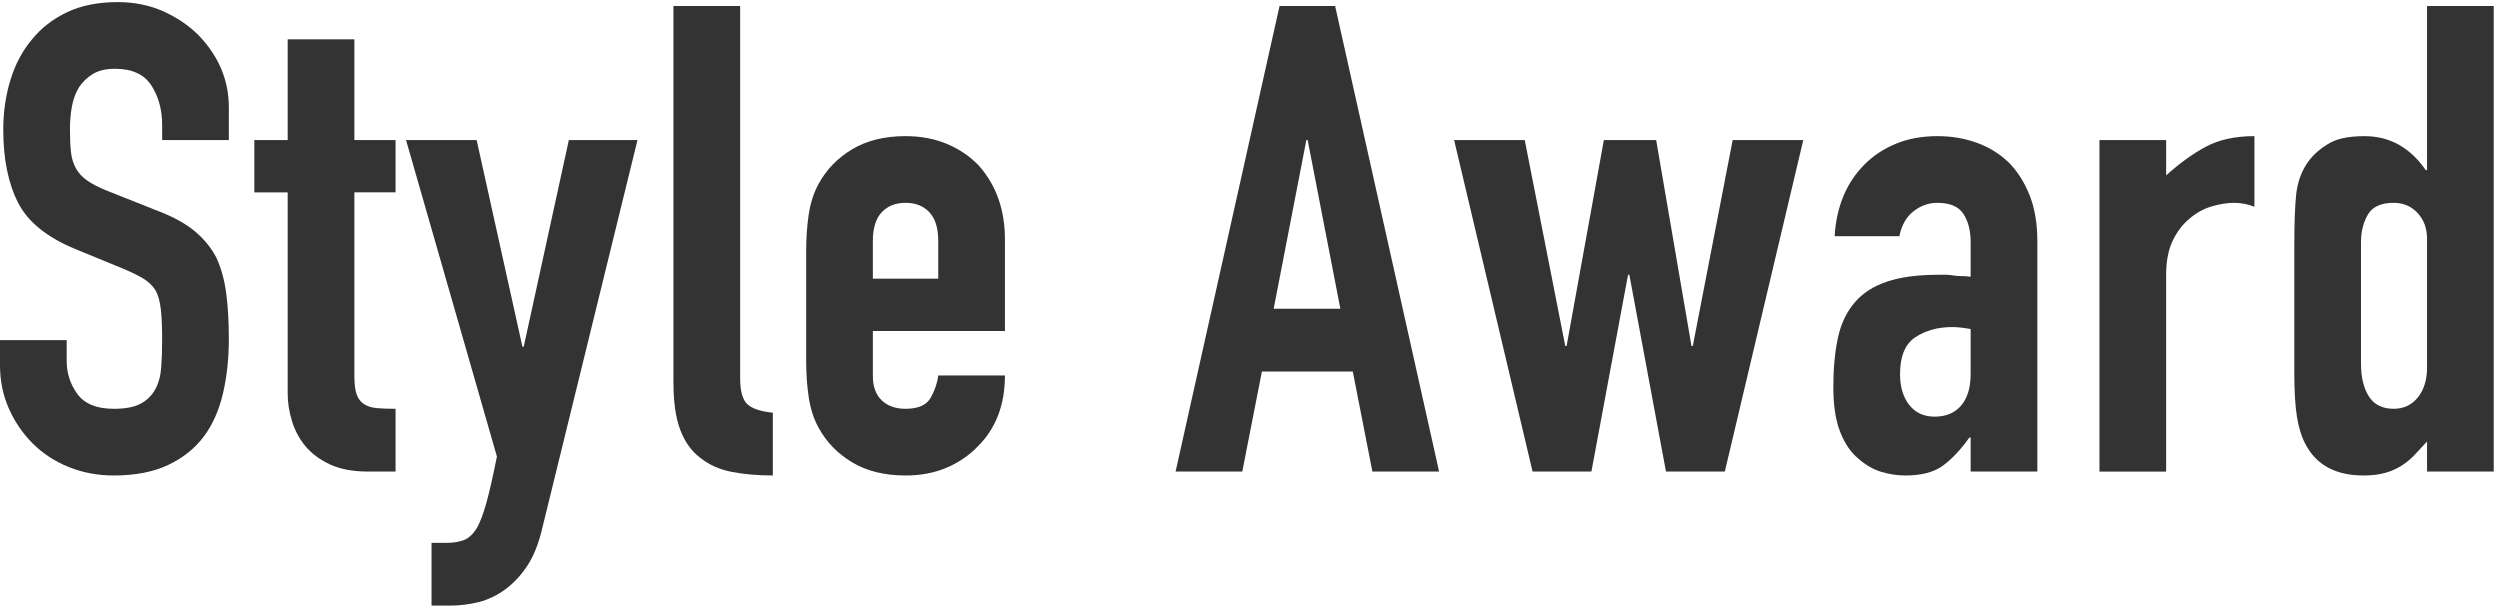
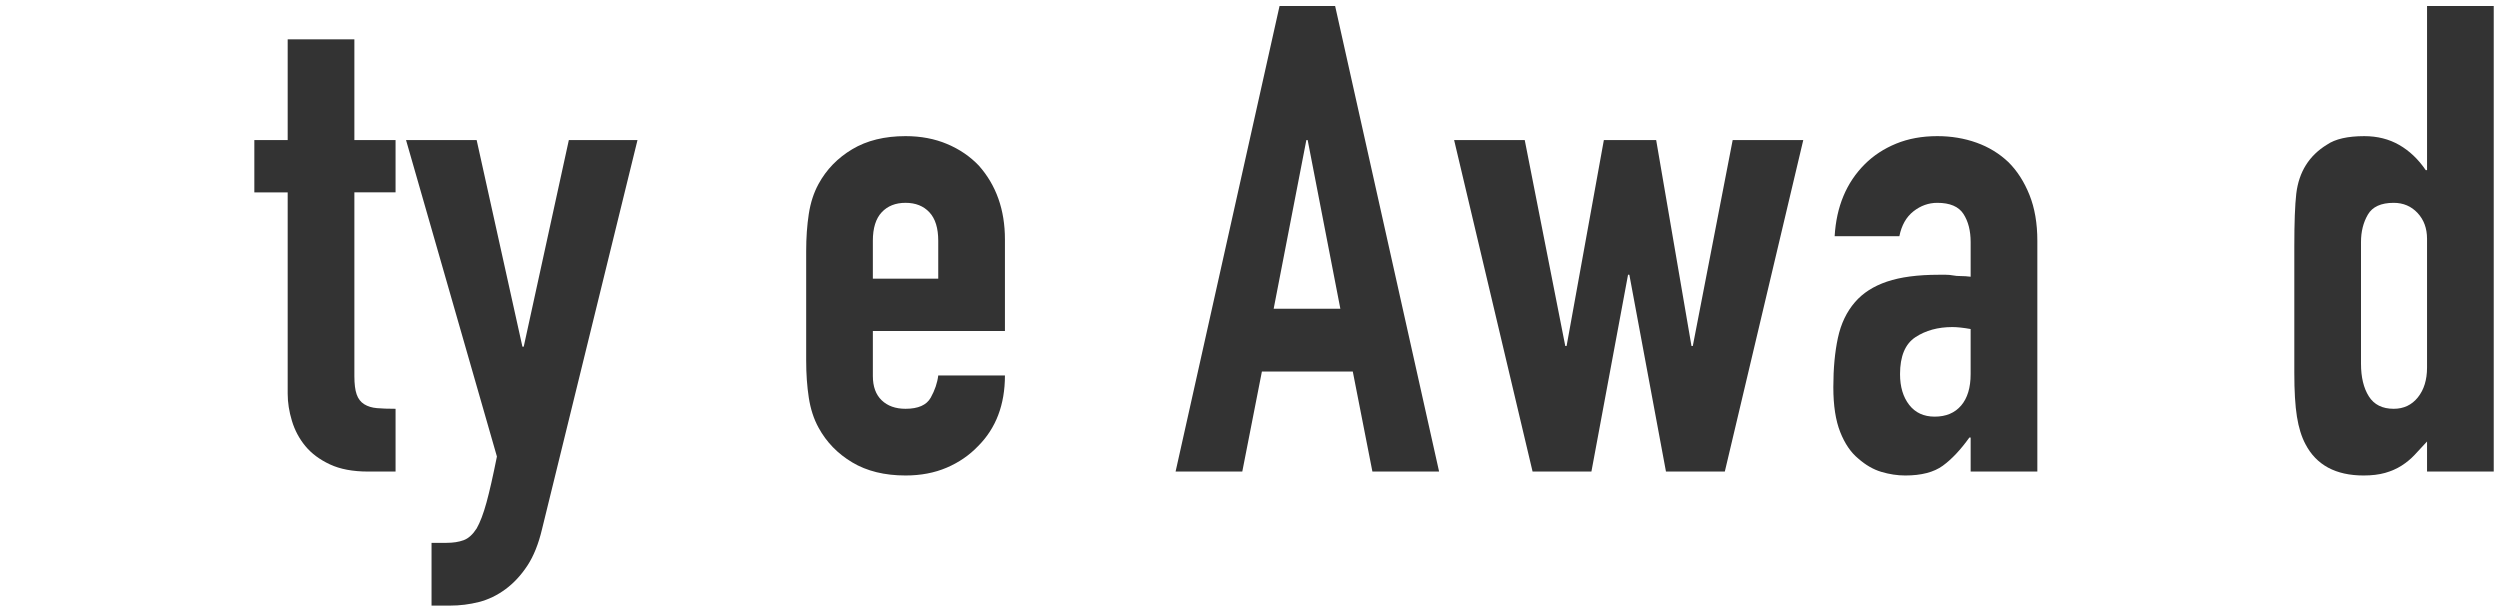
<svg xmlns="http://www.w3.org/2000/svg" id="a" width="325" height="79" viewBox="0 0 325 79">
  <defs>
    <style>.b{fill:#333;}</style>
  </defs>
-   <path class="b" d="m29.75,18.208h-8.67v-1.955c0-1.983-.468-3.698-1.402-5.143-.936-1.445-2.508-2.167-4.718-2.167-1.189,0-2.154.227-2.89.68-.737.454-1.332,1.02-1.785,1.7-.454.737-.765,1.573-.935,2.508-.171.935-.256,1.912-.256,2.933,0,1.19.043,2.182.128,2.975.085.794.298,1.502.638,2.125.34.625.835,1.162,1.487,1.615.65.454,1.543.907,2.678,1.36l6.63,2.635c1.926.737,3.484,1.602,4.675,2.592,1.19.992,2.125,2.14,2.805,3.442.623,1.36,1.048,2.905,1.275,4.633.226,1.729.34,3.697.34,5.907,0,2.55-.255,4.917-.765,7.098-.51,2.182-1.332,4.038-2.465,5.567-1.19,1.587-2.75,2.834-4.676,3.74-1.927.906-4.279,1.36-7.055,1.36-2.097,0-4.052-.369-5.865-1.105s-3.372-1.756-4.675-3.06c-1.304-1.303-2.337-2.818-3.103-4.547-.765-1.728-1.147-3.613-1.147-5.653v-3.229h8.67v2.72c0,1.587.468,3.018,1.402,4.292.936,1.275,2.508,1.913,4.718,1.913,1.473,0,2.62-.213,3.442-.638.821-.425,1.458-1.033,1.913-1.827.452-.793.722-1.743.807-2.848.086-1.105.128-2.338.128-3.698,0-1.585-.057-2.89-.17-3.91-.114-1.02-.34-1.841-.68-2.465-.397-.623-.922-1.133-1.573-1.53-.651-.396-1.517-.821-2.592-1.275l-6.205-2.55c-3.74-1.53-6.248-3.555-7.522-6.077-1.275-2.521-1.913-5.681-1.913-9.478,0-2.266.312-4.42.936-6.46.623-2.04,1.558-3.796,2.805-5.271,1.19-1.473,2.705-2.648,4.548-3.527,1.841-.878,4.037-1.317,6.587-1.317,2.153,0,4.123.397,5.908,1.19,1.784.794,3.328,1.842,4.632,3.145,2.606,2.72,3.91,5.837,3.91,9.35v4.25Z" />
  <path class="b" d="m37.399,18.208V5.117h8.67v13.09h5.354v6.8h-5.354v23.885c0,1.02.098,1.814.297,2.38.198.567.523.992.978,1.275.453.284,1.006.455,1.658.51.65.057,1.458.085,2.422.085v8.16h-3.569c-1.984,0-3.643-.311-4.973-.936-1.332-.623-2.395-1.416-3.188-2.38-.795-.963-1.375-2.053-1.743-3.272-.369-1.218-.552-2.393-.552-3.527v-26.18h-4.335v-6.8h4.335Z" />
  <path class="b" d="m52.784,18.208h9.18l5.95,26.86h.17l5.865-26.86h8.925l-12.41,50.575c-.454,1.926-1.092,3.513-1.912,4.76-.822,1.246-1.771,2.266-2.848,3.06-1.077.793-2.225,1.345-3.442,1.657-1.22.311-2.479.468-3.782.468h-2.38v-8.16h1.954c.851,0,1.586-.114,2.21-.34.623-.227,1.19-.737,1.7-1.53.453-.794.878-1.912,1.275-3.357.396-1.445.85-3.442,1.36-5.992l-11.815-41.14Z" />
-   <path class="b" d="m87.548.782h8.671v48.365c0,1.645.297,2.763.892,3.357.596.595,1.714.978,3.358,1.147v8.16c-1.984,0-3.77-.157-5.355-.468-1.587-.311-2.947-.92-4.08-1.827-1.134-.85-1.997-2.053-2.593-3.612-.595-1.558-.893-3.613-.893-6.163V.782Z" />
  <path class="b" d="m130.642,43.027h-17.17v5.865c0,1.36.383,2.409,1.147,3.145.766.737,1.799,1.105,3.103,1.105,1.644,0,2.733-.481,3.272-1.445.538-.963.863-1.926.978-2.89h8.67c0,3.797-1.162,6.857-3.484,9.18-1.135,1.19-2.494,2.125-4.08,2.805-1.587.68-3.372,1.02-5.355,1.02-2.72,0-5.029-.566-6.927-1.7-1.899-1.133-3.357-2.635-4.378-4.505-.624-1.133-1.049-2.436-1.275-3.91-.227-1.473-.34-3.088-.34-4.845v-14.195c0-1.755.113-3.371.34-4.845.227-1.473.651-2.776,1.275-3.91,1.021-1.87,2.479-3.371,4.378-4.505,1.897-1.133,4.207-1.7,6.927-1.7,1.983,0,3.783.34,5.397,1.021,1.615.68,2.988,1.615,4.123,2.805,2.266,2.55,3.399,5.752,3.399,9.605v11.9Zm-17.17-6.8h8.5v-4.93c0-1.643-.382-2.875-1.147-3.697-.765-.821-1.799-1.233-3.103-1.233s-2.337.412-3.103,1.233c-.765.822-1.147,2.054-1.147,3.697v4.93Z" />
  <path class="b" d="m152.826,61.303L166.341.782h7.226l13.515,60.521h-8.67l-2.55-13.005h-11.815l-2.55,13.005h-8.67Zm21.42-21.165l-4.25-21.93h-.17l-4.25,21.93h8.67Z" />
  <path class="b" d="m234.425,18.208l-10.199,43.095h-7.65l-4.76-25.585h-.17l-4.761,25.585h-7.649l-10.2-43.095h9.18l5.271,26.775h.17l4.845-26.775h6.8l4.591,26.775h.17l5.185-26.775h9.18Z" />
  <path class="b" d="m256.185,61.303v-4.42h-.17c-1.134,1.587-2.281,2.805-3.442,3.655-1.162.85-2.792,1.275-4.888,1.275-1.02,0-2.055-.157-3.103-.468-1.049-.311-2.054-.892-3.017-1.742-.965-.793-1.743-1.94-2.338-3.442-.595-1.501-.893-3.442-.893-5.823,0-2.436.198-4.575.595-6.417.396-1.841,1.133-3.385,2.21-4.632,1.021-1.19,2.408-2.083,4.165-2.678,1.756-.595,3.995-.892,6.715-.892h.936c.34,0,.65.029.935.085.283.057.623.085,1.021.085s.82.029,1.274.085v-4.505c0-1.473-.312-2.691-.935-3.655-.624-.963-1.757-1.445-3.4-1.445-1.134,0-2.167.37-3.103,1.105-.935.737-1.544,1.814-1.827,3.23h-8.415c.226-3.853,1.53-6.97,3.91-9.35,1.133-1.133,2.493-2.025,4.08-2.678,1.586-.65,3.371-.978,5.354-.978,1.813,0,3.514.284,5.101.85,1.586.567,2.975,1.417,4.165,2.55,1.133,1.134,2.04,2.55,2.72,4.25.68,1.7,1.02,3.684,1.02,5.95v30.005h-8.67Zm0-18.53c-.964-.17-1.757-.255-2.38-.255-1.87,0-3.472.439-4.802,1.317-1.333.879-1.998,2.479-1.998,4.803,0,1.644.396,2.975,1.19,3.995.793,1.02,1.897,1.53,3.314,1.53,1.473,0,2.62-.481,3.442-1.445.821-.963,1.232-2.323,1.232-4.08v-5.865Z" />
-   <path class="b" d="m272.93,61.303V18.208h8.67v4.59c1.756-1.585,3.484-2.833,5.185-3.74,1.7-.906,3.796-1.36,6.29-1.36v9.18c-.85-.34-1.729-.51-2.635-.51s-1.885.157-2.933.468c-1.049.312-1.997.837-2.848,1.572-.907.737-1.644,1.7-2.21,2.89-.567,1.19-.85,2.665-.85,4.42v25.585h-8.67Z" />
  <path class="b" d="m315.515,61.303v-3.91c-.567.624-1.105,1.205-1.615,1.742-.51.54-1.077,1.007-1.7,1.403-.624.397-1.332.709-2.125.935-.794.226-1.729.34-2.805.34-3.627,0-6.149-1.36-7.565-4.08-.51-.963-.879-2.153-1.104-3.57-.228-1.416-.34-3.315-.34-5.695v-16.405c0-3.116.085-5.411.255-6.885.34-2.833,1.671-4.958,3.995-6.375,1.075-.736,2.69-1.105,4.845-1.105,1.7,0,3.216.383,4.548,1.147,1.33.765,2.478,1.857,3.442,3.272h.17V.782h8.67v60.521h-8.67Zm-8.585-14.025c0,1.757.34,3.174,1.02,4.25.681,1.077,1.756,1.615,3.23,1.615,1.303,0,2.351-.496,3.145-1.487.793-.991,1.19-2.281,1.19-3.868v-16.745c0-1.36-.412-2.478-1.232-3.357-.822-.878-1.857-1.318-3.103-1.318-1.645,0-2.763.51-3.357,1.53-.596,1.02-.893,2.21-.893,3.57v15.81Z" />
</svg>